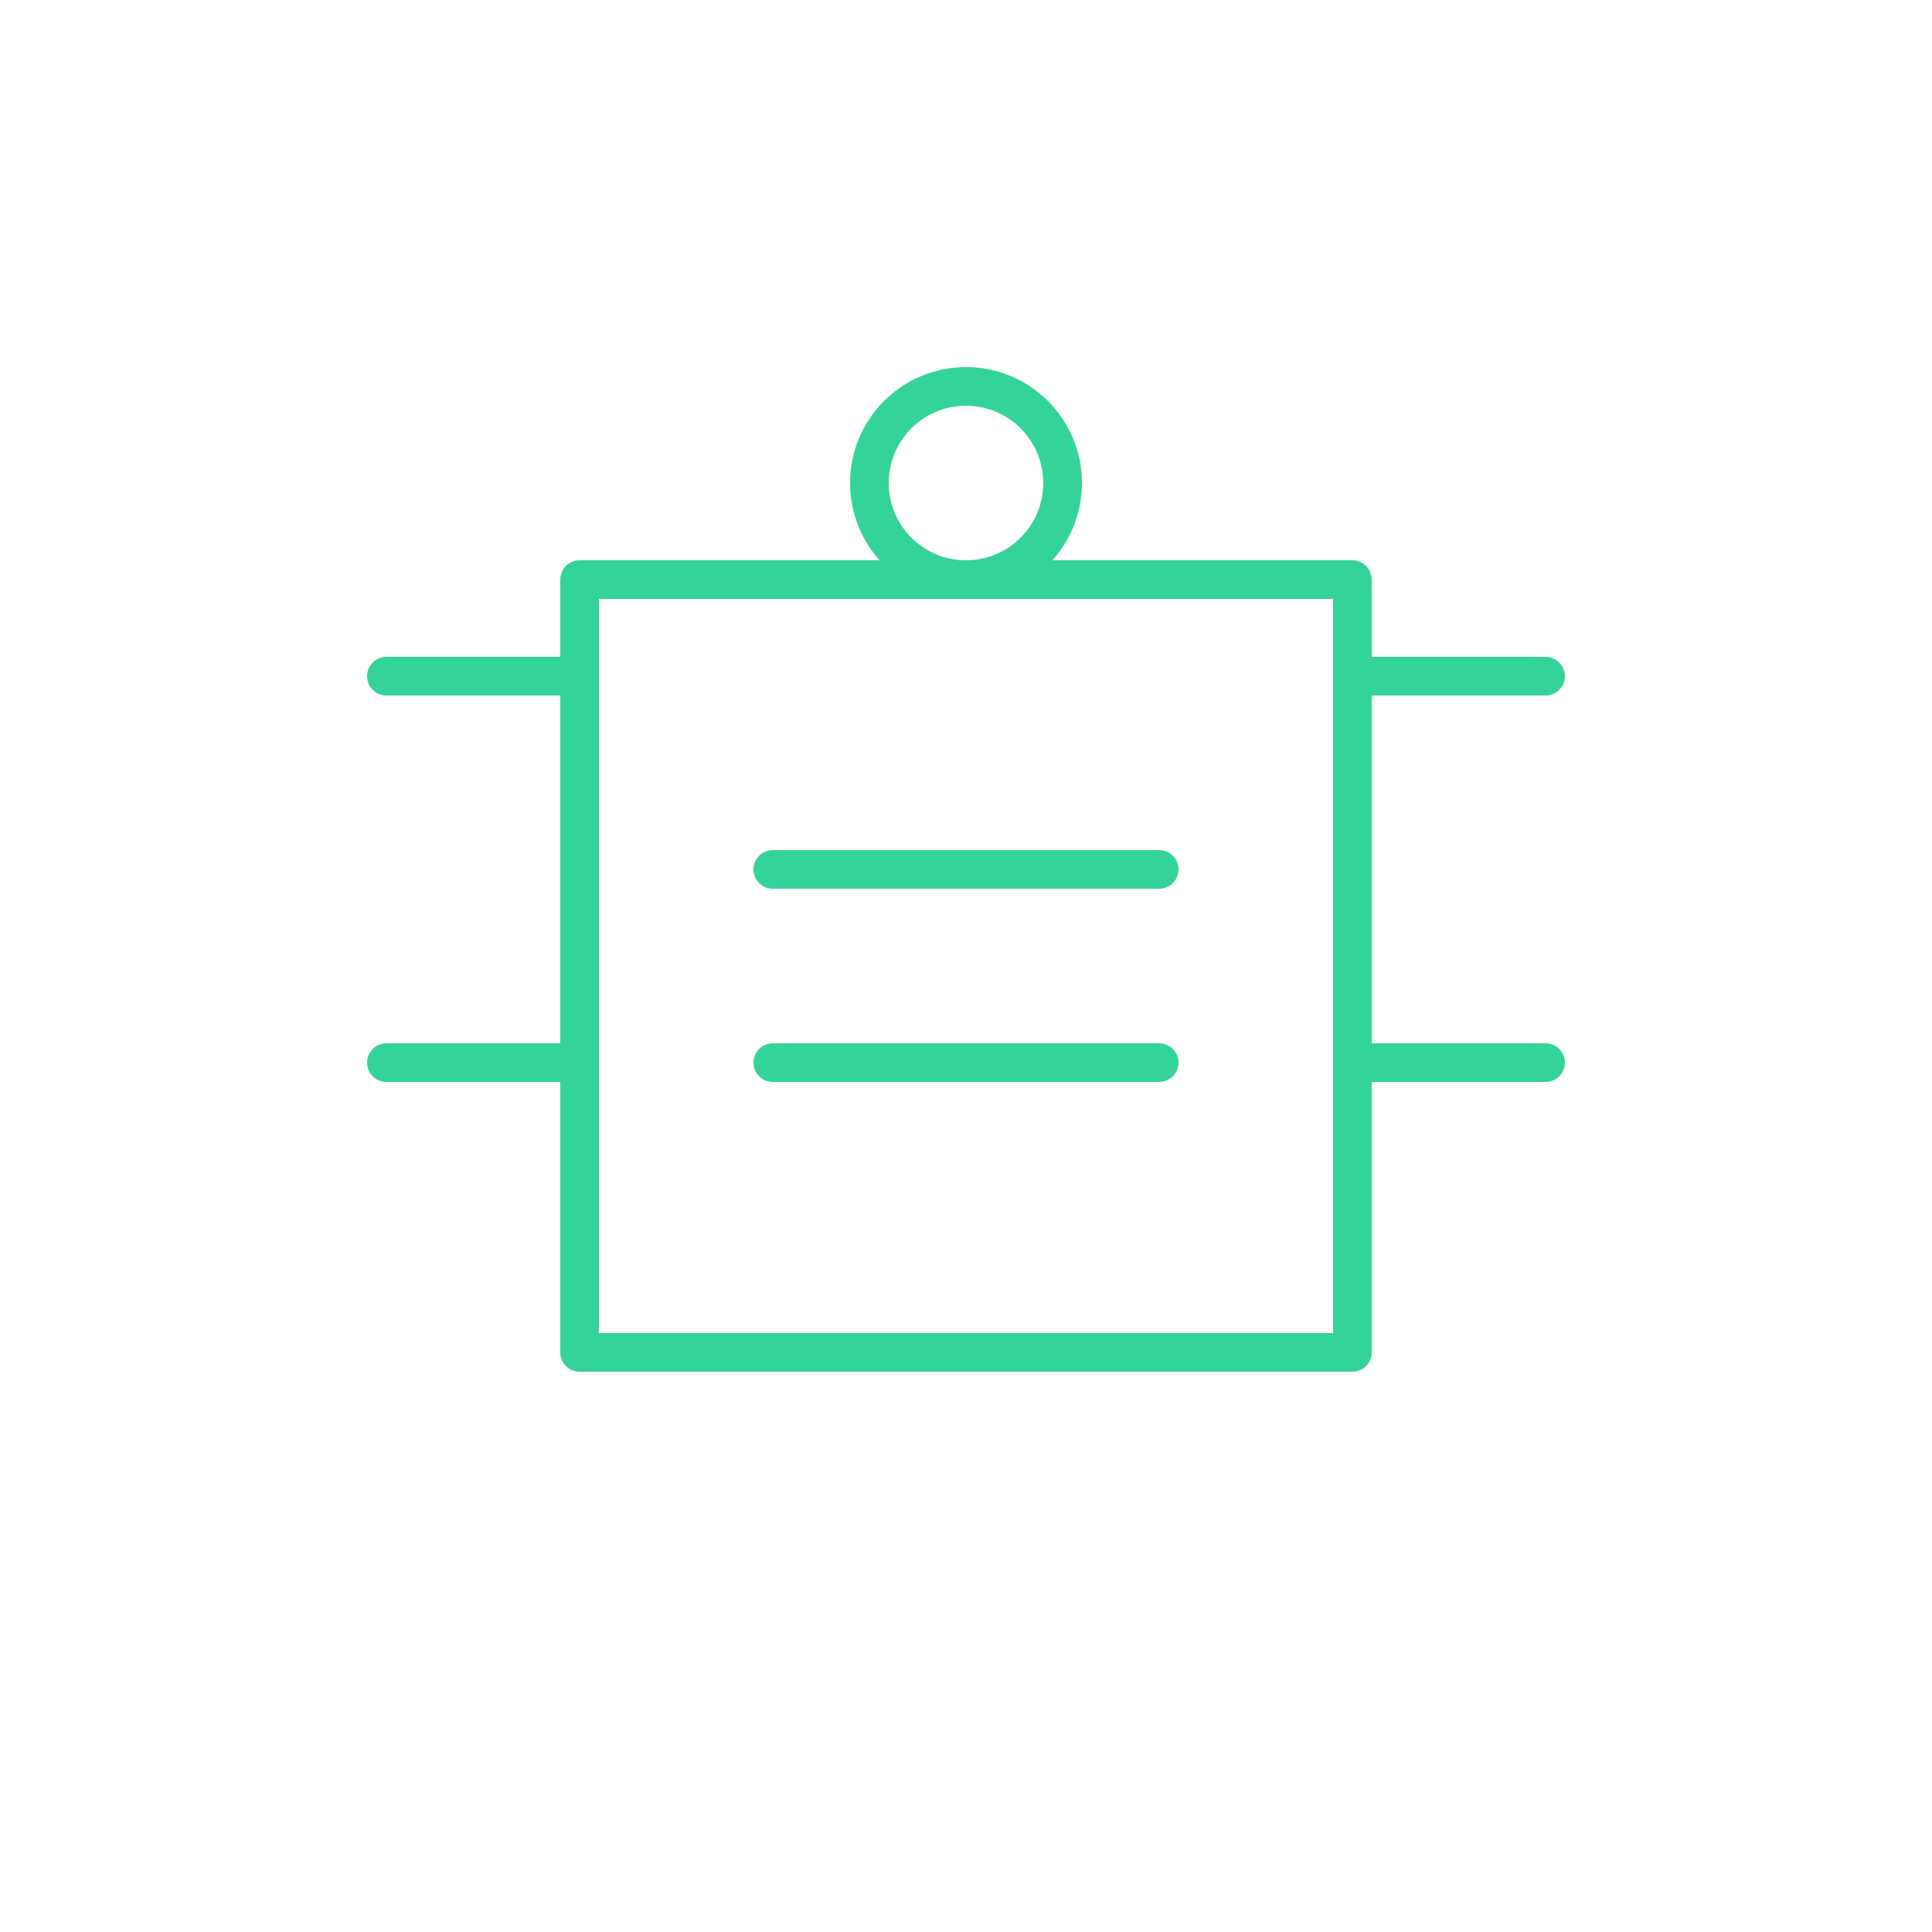
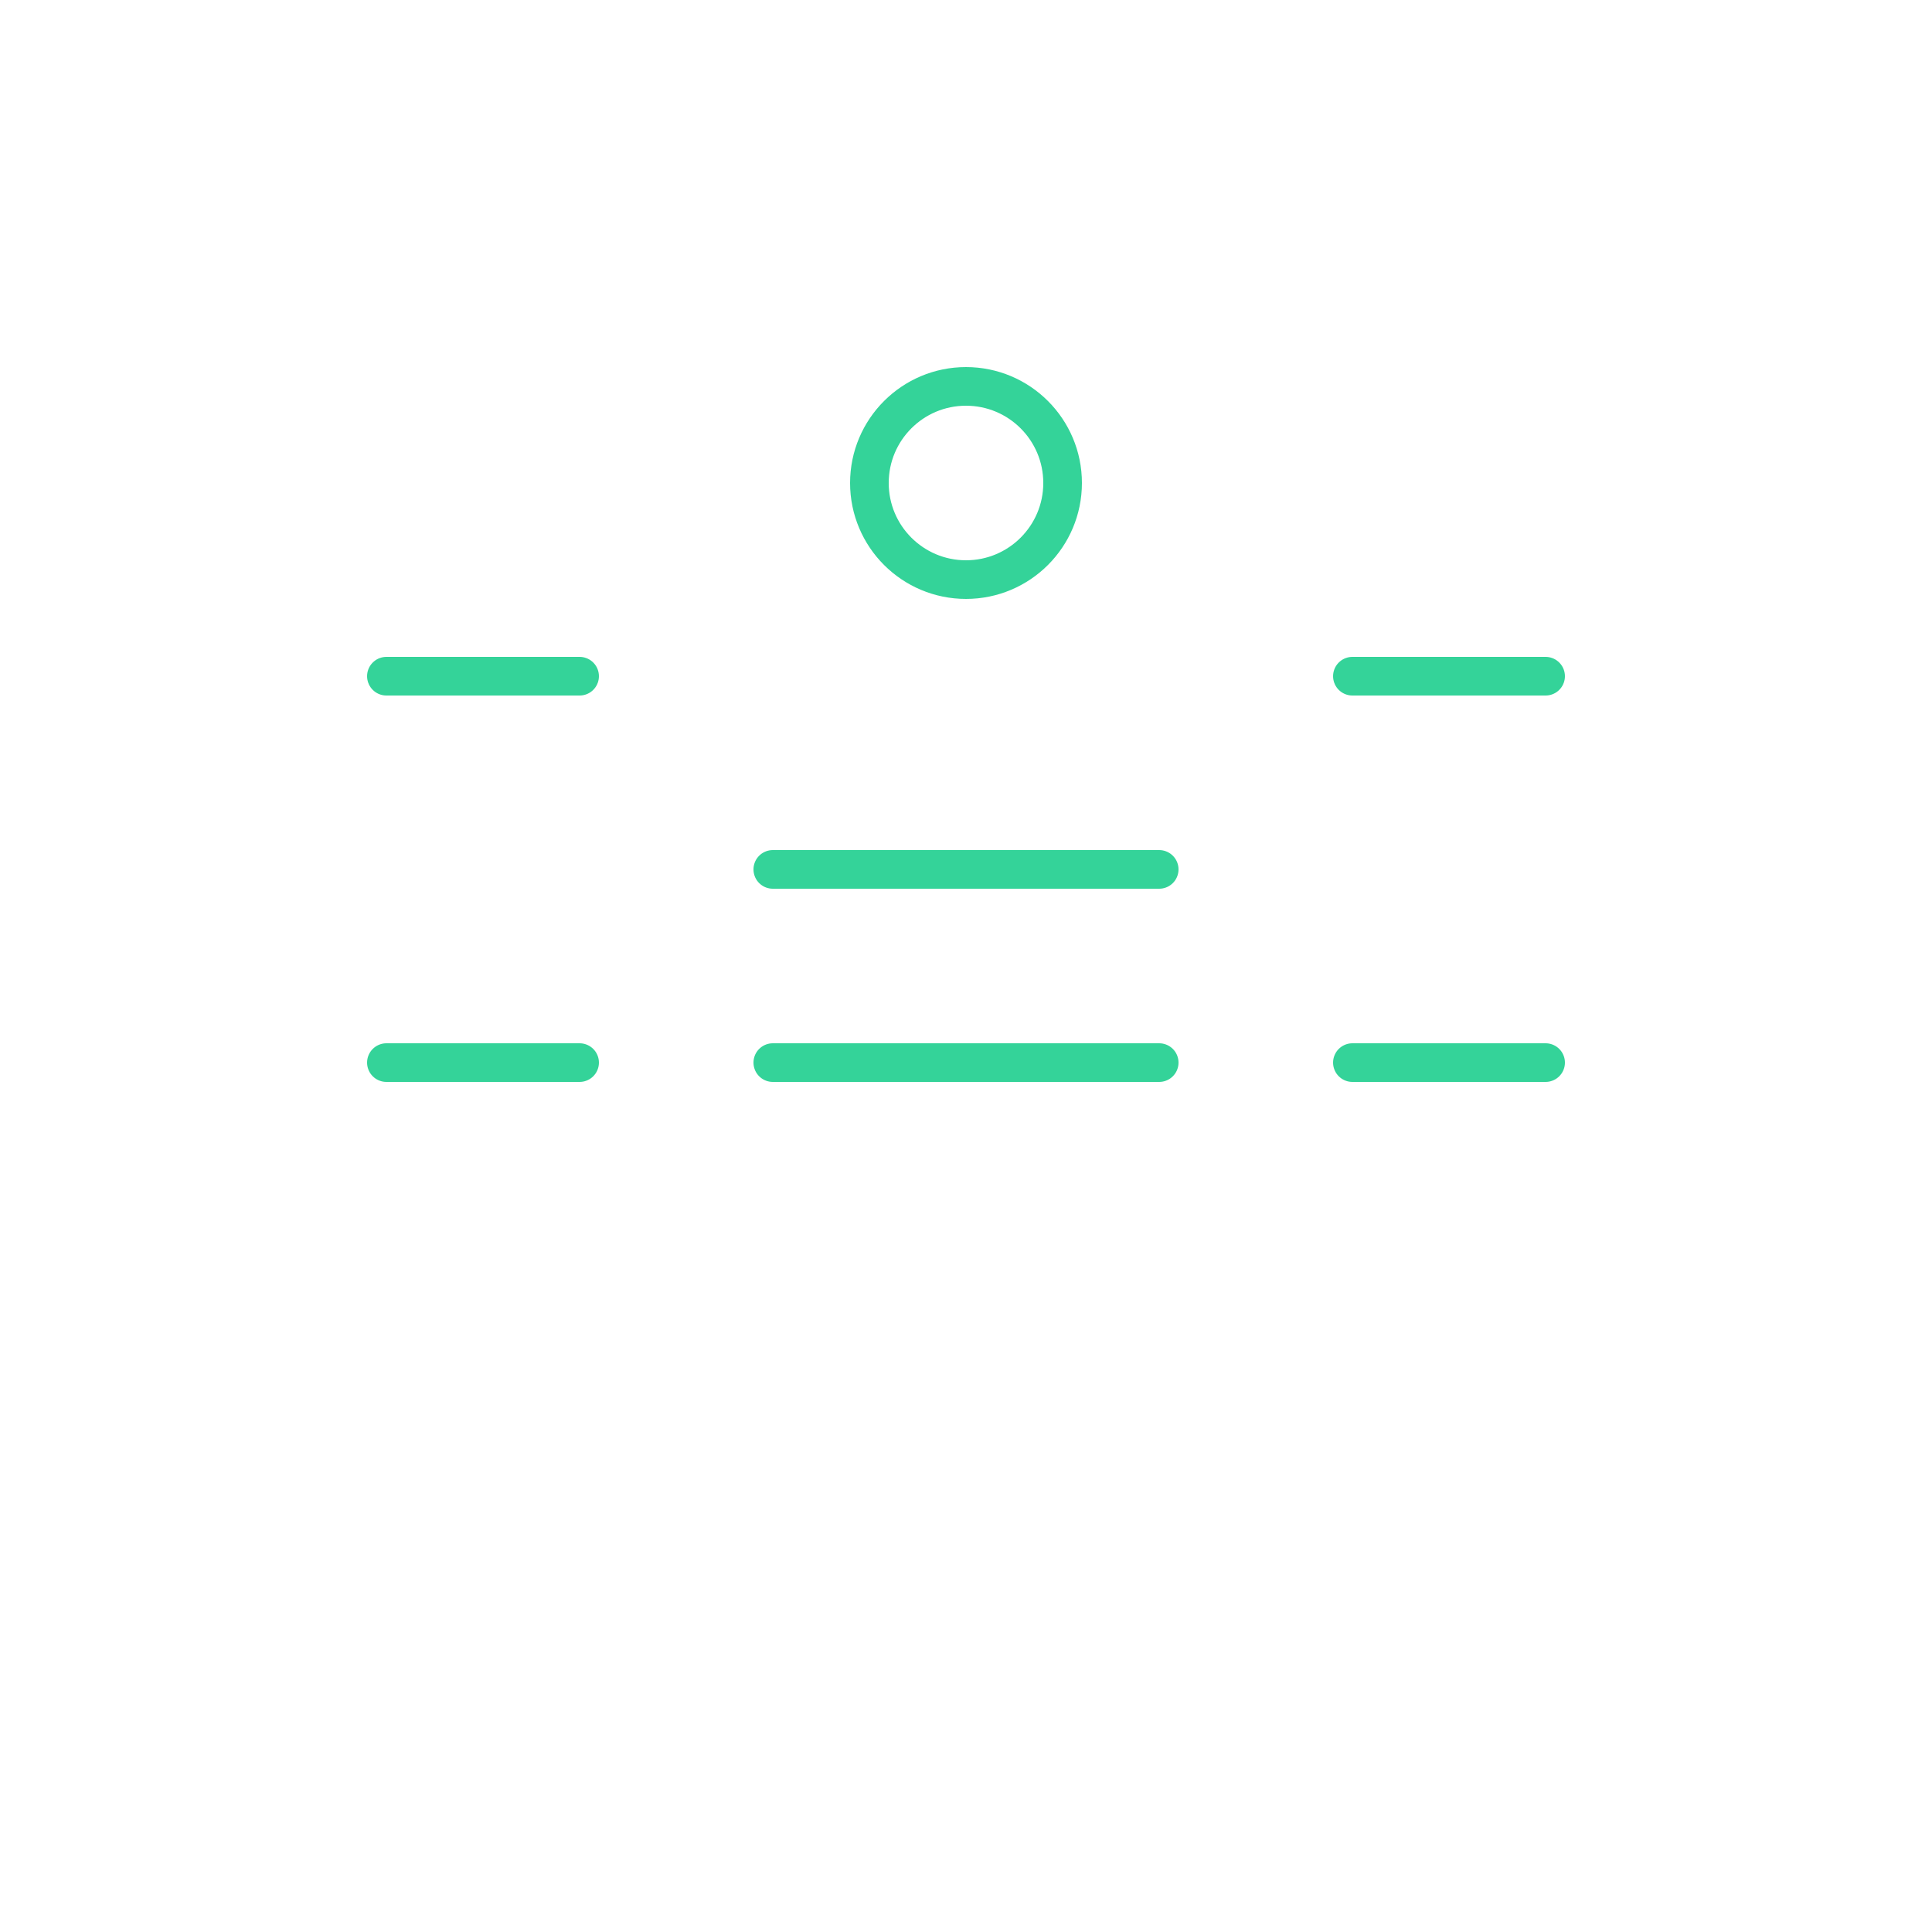
<svg xmlns="http://www.w3.org/2000/svg" viewBox="0 0 100 100" fill="none" stroke="#34D399" stroke-width="2">
-   <path d="M30 70h40v-40H30v40z" stroke-linecap="round" stroke-linejoin="round" />
  <path d="M40 45h20M40 55h20" stroke-linecap="round" />
  <circle cx="50" cy="25" r="5" />
  <path d="M20 35h10M70 35h10M20 55h10M70 55h10" stroke-linecap="round" />
</svg>